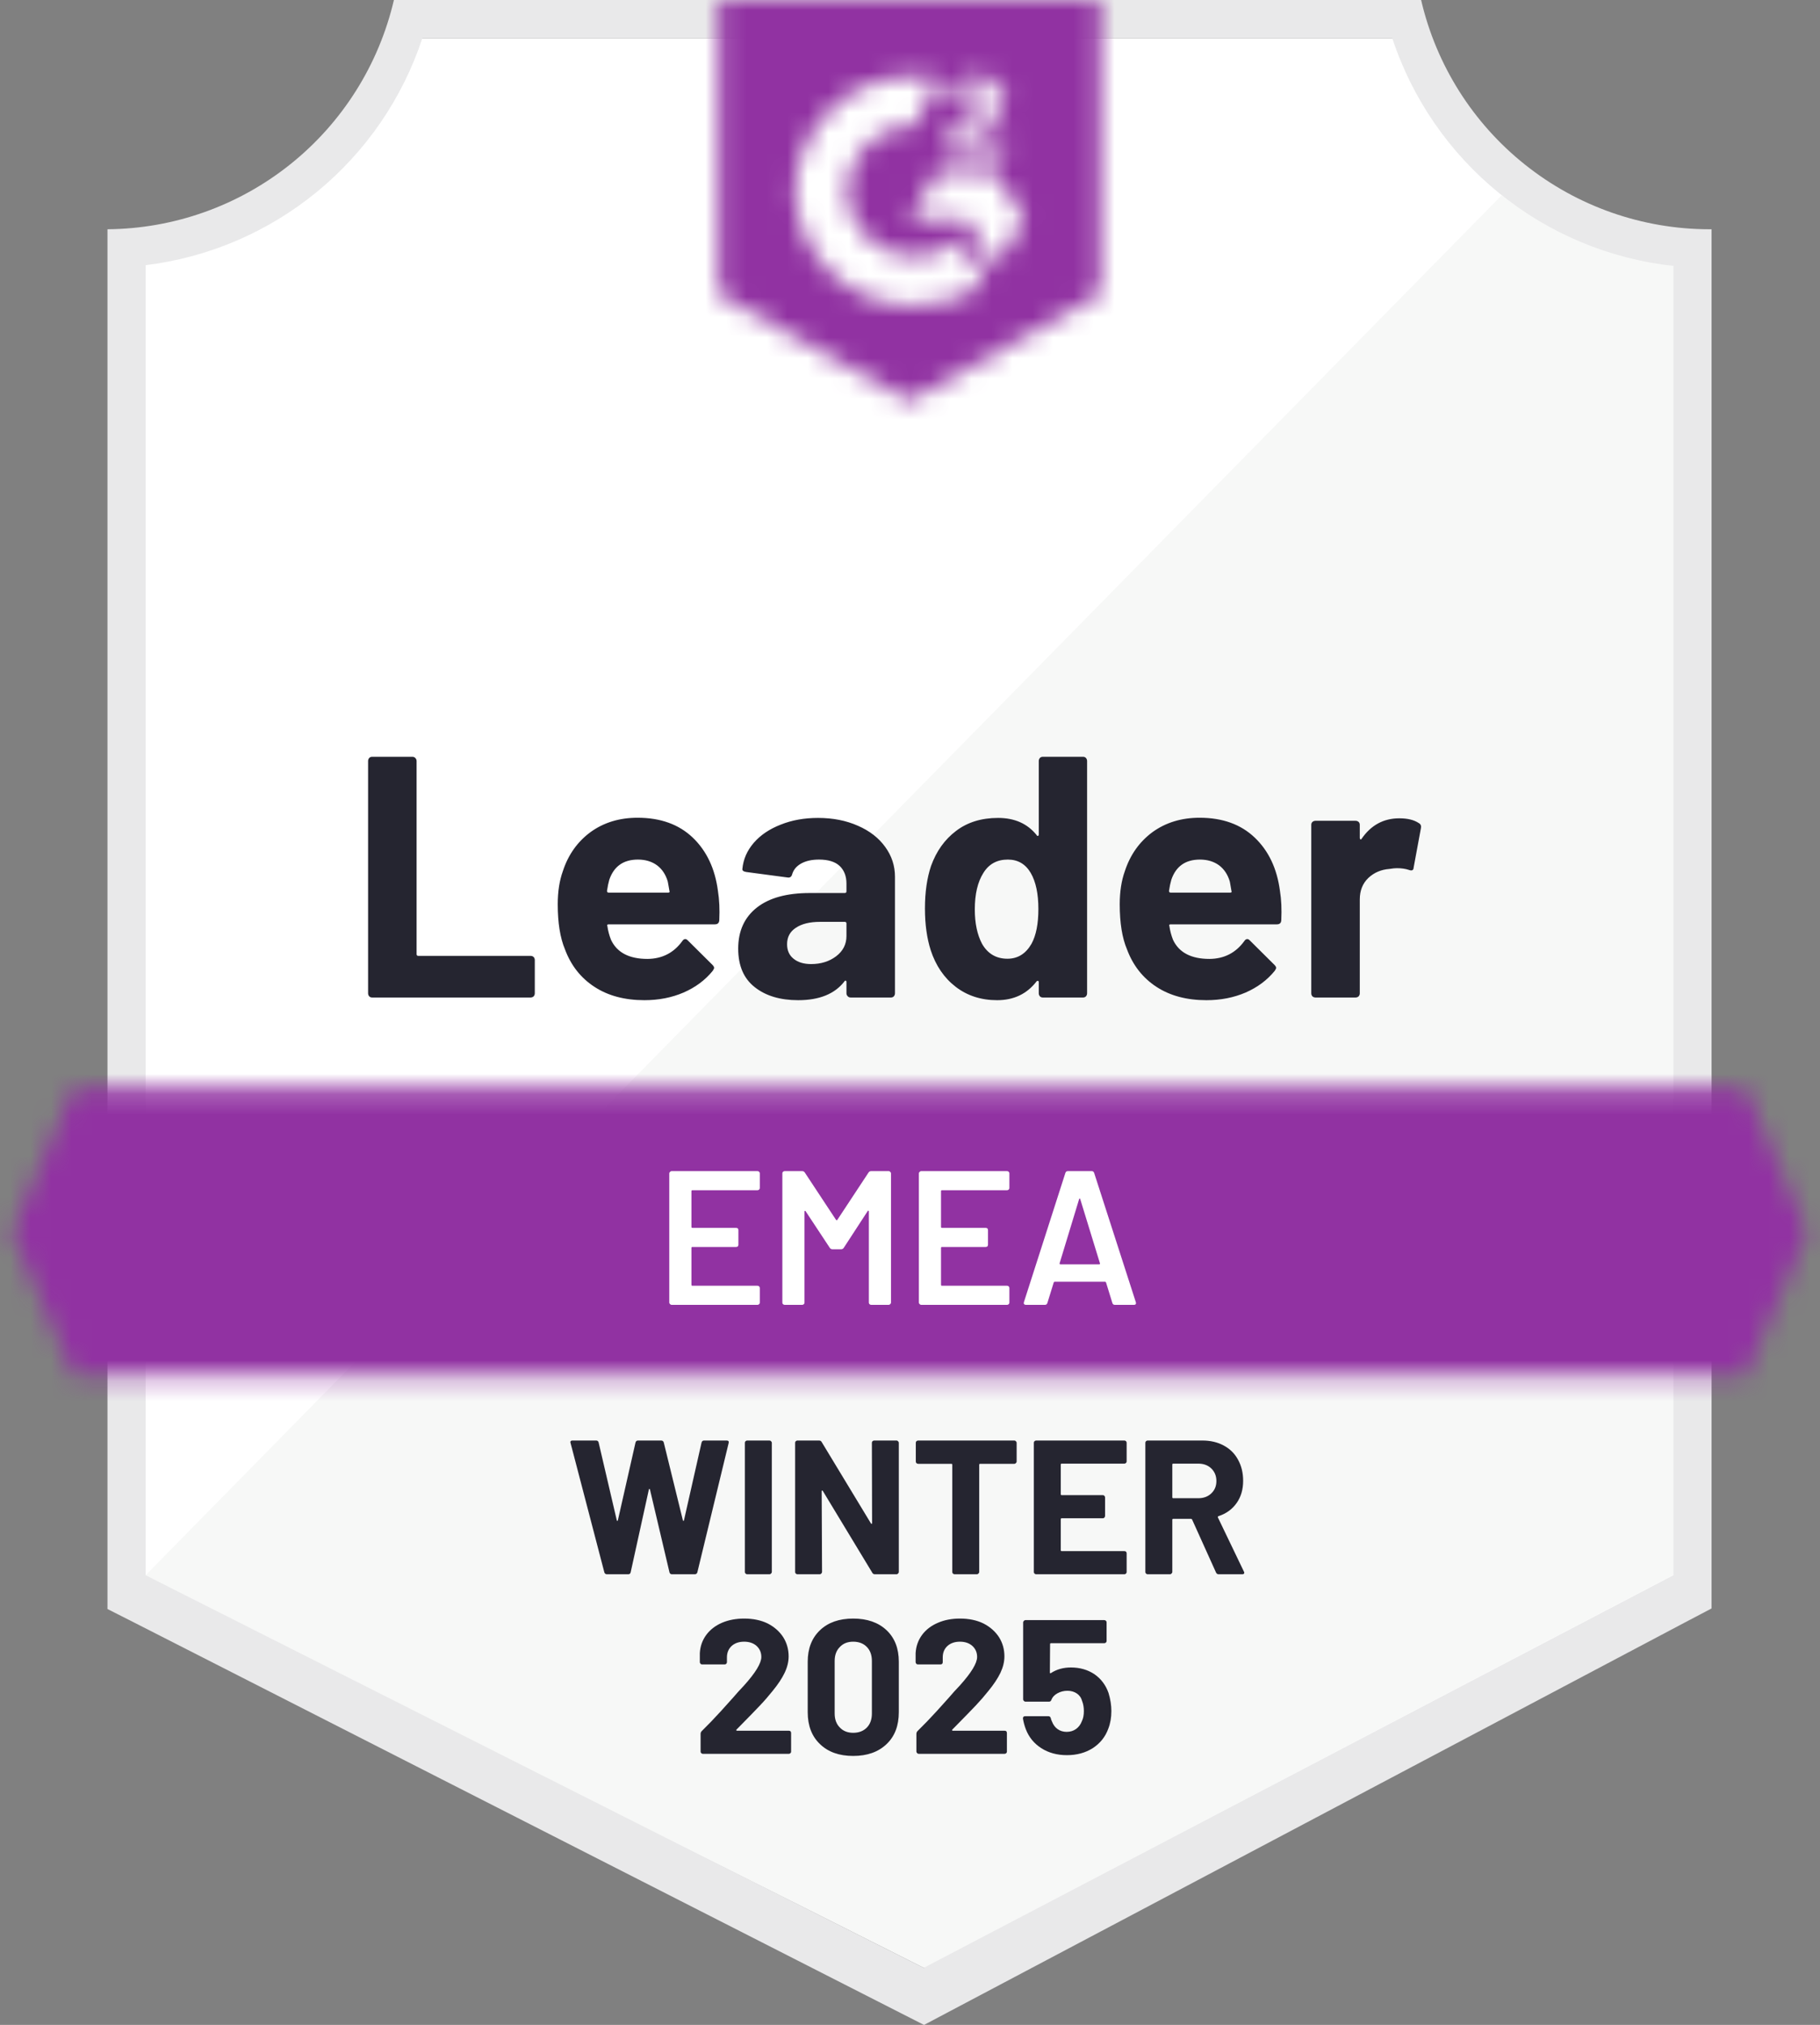
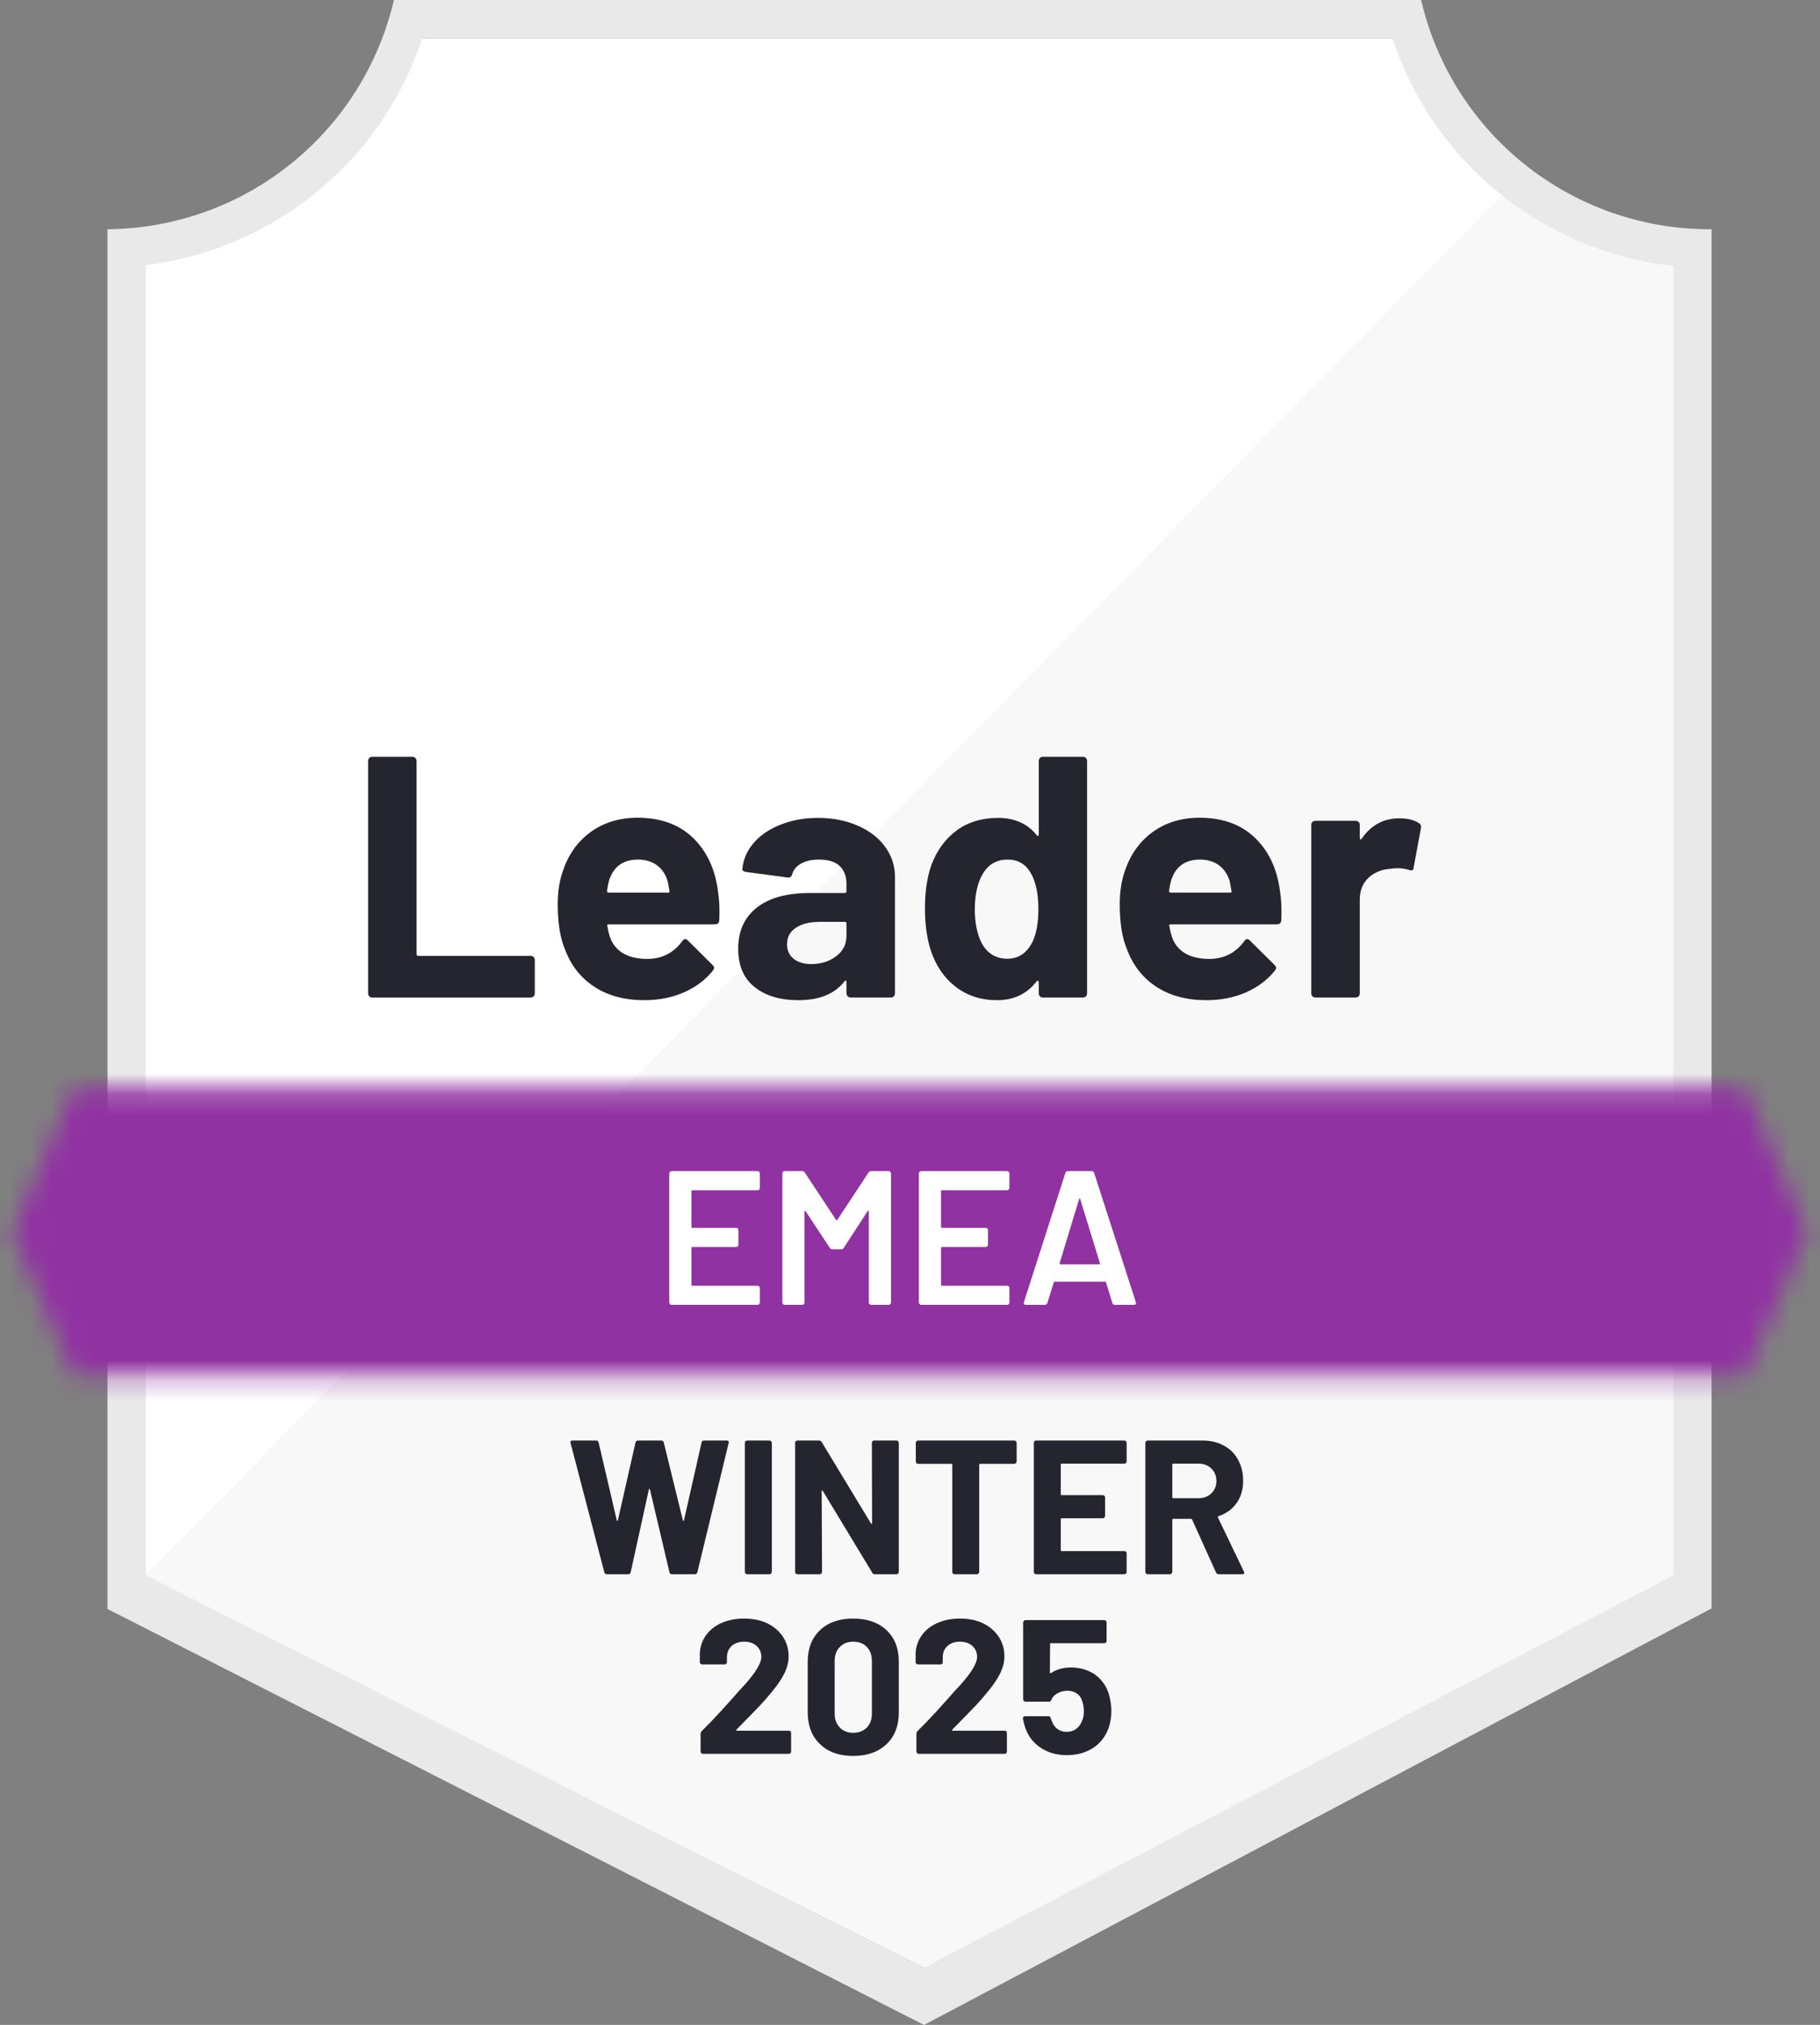
<svg xmlns="http://www.w3.org/2000/svg" width="89" height="99" viewBox="0 0 89 99" fill="none">
  <rect x="0" y="0" width="89" height="99" fill="#808080" stroke="none" />
  <path d="M45.243 96.207L6.778 77.013V12.965C9.875 12.598 12.805 11.361 15.228 9.397C17.651 7.433 19.467 4.823 20.468 1.868H68.412C69.422 4.856 71.267 7.492 73.728 9.465C76.189 11.438 79.163 12.665 82.299 13.002V77.013L45.243 96.207Z" fill="white" />
  <path d="M7.122 77.013L45.167 96.207L81.829 76.994V13.002C78.781 12.584 75.89 11.398 73.425 9.556L7.122 77.013Z" fill="#F7F8F7" />
  <path d="M83.698 11.209H83.576C80.309 11.203 77.14 10.092 74.584 8.057C72.027 6.023 70.233 3.183 69.494 0H19.263C18.523 3.169 16.74 5.997 14.199 8.03C11.658 10.063 8.508 11.183 5.255 11.209V78.666L6.581 79.338L44.065 98.43L45.186 99L46.297 98.412L82.4 79.32L83.698 78.638V13.077V11.209ZM45.167 96.207L7.122 77.012V12.965C10.197 12.588 13.102 11.345 15.498 9.38C17.894 7.416 19.682 4.81 20.654 1.868H68.084C69.067 4.846 70.885 7.479 73.323 9.453C75.76 11.427 78.713 12.659 81.829 13.002V77.012L45.167 96.207Z" fill="#E9E9EA" />
  <mask id="mask0_27583_1958" style="mask-type:luminance" maskUnits="userSpaceOnUse" x="0" y="53" width="89" height="15">
    <path d="M85.369 53.231H3.582L0.585 60.237L3.582 67.242H85.369L88.367 60.237L85.369 53.231Z" fill="white" />
  </mask>
  <g mask="url(#mask0_27583_1958)">
    <path d="M-4.085 48.562H93.035V71.913H-4.085V48.562Z" fill="#9132A2" />
  </g>
  <mask id="mask1_27583_1958" style="mask-type:luminance" maskUnits="userSpaceOnUse" x="35" y="0" width="19" height="20">
-     <path d="M44.474 19.615L53.812 14.384V0H35.135V14.384L44.474 19.615ZM46.341 7.342C46.327 6.955 46.425 6.572 46.621 6.239C46.877 5.895 47.219 5.625 47.611 5.455L47.836 5.361C48.218 5.175 48.312 5.016 48.312 4.829C48.312 4.642 48.106 4.446 47.78 4.446C47.583 4.431 47.386 4.48 47.219 4.584C47.051 4.688 46.92 4.842 46.846 5.025L46.341 4.53C46.467 4.286 46.662 4.085 46.901 3.951C47.154 3.805 47.441 3.731 47.733 3.736C48.086 3.725 48.432 3.826 48.722 4.026C48.855 4.113 48.963 4.232 49.037 4.373C49.11 4.514 49.146 4.67 49.143 4.829C49.143 5.371 48.826 5.698 48.209 5.997L47.864 6.155C47.509 6.333 47.331 6.482 47.275 6.753H49.143V7.472H46.341V7.342ZM48.676 8.406L50.077 10.742L48.676 13.077L47.275 10.732H44.474L45.874 8.406H48.676ZM44.744 3.736C45.133 3.736 45.521 3.773 45.903 3.848L44.744 6.127C43.875 6.11 43.032 6.438 42.405 7.041C41.776 7.643 41.411 8.47 41.392 9.341C41.414 10.209 41.779 11.034 42.407 11.634C43.036 12.235 43.876 12.562 44.744 12.544C45.544 12.549 46.32 12.275 46.94 11.769L48.209 13.861C47.191 14.568 45.982 14.946 44.744 14.945C43.223 14.977 41.751 14.406 40.651 13.356C39.55 12.306 38.91 10.862 38.871 9.341C38.91 7.819 39.55 6.376 40.651 5.325C41.751 4.275 43.223 3.704 44.744 3.736Z" fill="white" />
-   </mask>
+     </mask>
  <g mask="url(#mask1_27583_1958)">
    <path d="M30.468 -4.68H58.483V24.276H30.468V-4.68Z" fill="#9132A2" />
  </g>
  <path d="M18.196 48.769C18.141 48.769 18.093 48.75 18.056 48.713C18.019 48.669 18 48.62 18 48.563V37.206C18 37.15 18.019 37.1 18.056 37.056C18.093 37.019 18.141 37 18.196 37H20.166C20.223 37 20.27 37.019 20.307 37.056C20.35 37.1 20.372 37.15 20.372 37.206V46.649C20.372 46.705 20.4 46.733 20.456 46.733H25.948C26.003 46.733 26.053 46.752 26.096 46.789C26.134 46.833 26.152 46.882 26.152 46.938V48.563C26.152 48.62 26.134 48.669 26.096 48.713C26.053 48.75 26.003 48.769 25.948 48.769H18.196ZM35.108 43.557C35.176 43.98 35.199 44.457 35.174 44.986C35.167 45.123 35.095 45.192 34.959 45.192H29.766C29.698 45.192 29.676 45.22 29.701 45.276C29.732 45.5 29.791 45.724 29.879 45.948C30.171 46.571 30.766 46.882 31.663 46.882C32.378 46.876 32.945 46.587 33.362 46.014C33.406 45.945 33.455 45.911 33.511 45.911C33.549 45.911 33.589 45.933 33.633 45.976L34.838 47.172C34.894 47.228 34.921 47.278 34.921 47.321C34.921 47.346 34.9 47.393 34.856 47.461C34.489 47.916 34.012 48.271 33.427 48.526C32.848 48.775 32.21 48.9 31.513 48.9C30.548 48.9 29.732 48.682 29.067 48.246C28.399 47.81 27.92 47.2 27.628 46.415C27.392 45.855 27.274 45.12 27.274 44.211C27.274 43.594 27.357 43.053 27.526 42.586C27.787 41.789 28.238 41.153 28.88 40.68C29.526 40.213 30.293 39.98 31.177 39.98C32.297 39.98 33.197 40.303 33.876 40.951C34.554 41.599 34.965 42.467 35.108 43.557ZM31.196 42.025C30.486 42.025 30.019 42.355 29.794 43.015C29.752 43.165 29.713 43.345 29.683 43.557C29.683 43.613 29.711 43.641 29.766 43.641H32.67C32.739 43.641 32.761 43.613 32.736 43.557C32.68 43.233 32.652 43.078 32.652 43.09C32.552 42.754 32.378 42.492 32.129 42.305C31.874 42.119 31.562 42.025 31.196 42.025ZM40.001 39.989C40.73 39.989 41.38 40.117 41.953 40.372C42.526 40.621 42.971 40.967 43.289 41.409C43.606 41.845 43.765 42.33 43.765 42.866V48.563C43.765 48.62 43.746 48.669 43.709 48.713C43.671 48.75 43.625 48.769 43.569 48.769H41.599C41.542 48.769 41.496 48.75 41.458 48.713C41.415 48.669 41.393 48.62 41.393 48.563V48.013C41.393 47.981 41.384 47.959 41.365 47.947C41.34 47.935 41.319 47.944 41.299 47.975C40.826 48.592 40.07 48.9 39.031 48.9C38.152 48.9 37.446 48.688 36.91 48.265C36.368 47.841 36.099 47.212 36.099 46.378C36.099 45.519 36.403 44.849 37.013 44.37C37.617 43.896 38.48 43.66 39.6 43.66H41.308C41.365 43.66 41.393 43.632 41.393 43.576V43.202C41.393 42.835 41.281 42.545 41.056 42.333C40.833 42.128 40.496 42.025 40.049 42.025C39.706 42.025 39.42 42.087 39.189 42.212C38.959 42.337 38.809 42.511 38.74 42.735C38.71 42.86 38.638 42.916 38.526 42.903L36.49 42.632C36.353 42.608 36.291 42.558 36.303 42.483C36.347 42.01 36.534 41.583 36.863 41.203C37.194 40.823 37.633 40.528 38.18 40.316C38.722 40.098 39.329 39.989 40.001 39.989ZM39.665 47.134C40.144 47.134 40.553 47.007 40.889 46.752C41.225 46.496 41.393 46.166 41.393 45.761V45.154C41.393 45.098 41.365 45.07 41.308 45.07H40.104C39.6 45.07 39.205 45.167 38.918 45.36C38.631 45.547 38.489 45.814 38.489 46.163C38.489 46.468 38.594 46.705 38.806 46.873C39.018 47.047 39.304 47.134 39.665 47.134ZM50.797 37.206C50.797 37.15 50.816 37.1 50.853 37.056C50.89 37.019 50.937 37 50.992 37H52.963C53.019 37 53.067 37.019 53.104 37.056C53.141 37.1 53.16 37.15 53.16 37.206V48.563C53.16 48.62 53.141 48.669 53.104 48.713C53.067 48.75 53.019 48.769 52.963 48.769H50.992C50.937 48.769 50.89 48.75 50.853 48.713C50.816 48.669 50.797 48.62 50.797 48.563V48.013C50.797 47.981 50.784 47.963 50.76 47.956C50.735 47.95 50.712 47.956 50.694 47.975C50.221 48.592 49.576 48.9 48.761 48.9C47.977 48.9 47.301 48.682 46.734 48.246C46.168 47.81 45.76 47.212 45.512 46.453C45.325 45.867 45.231 45.188 45.231 44.416C45.231 43.619 45.331 42.925 45.53 42.333C45.792 41.611 46.199 41.041 46.753 40.624C47.308 40.201 47.992 39.989 48.807 39.989C49.617 39.989 50.246 40.269 50.694 40.83C50.712 40.867 50.735 40.88 50.76 40.867C50.784 40.855 50.797 40.833 50.797 40.802V37.206ZM50.441 46.144C50.666 45.733 50.778 45.167 50.778 44.444C50.778 43.697 50.654 43.109 50.404 42.679C50.149 42.243 49.776 42.025 49.284 42.025C48.754 42.025 48.356 42.243 48.088 42.679C47.808 43.121 47.669 43.716 47.669 44.463C47.669 45.136 47.787 45.696 48.023 46.144C48.303 46.63 48.717 46.873 49.265 46.873C49.77 46.873 50.161 46.63 50.441 46.144ZM62.591 43.557C62.66 43.98 62.681 44.457 62.656 44.986C62.651 45.123 62.579 45.192 62.441 45.192H57.249C57.181 45.192 57.16 45.22 57.184 45.276C57.216 45.5 57.274 45.724 57.362 45.948C57.654 46.571 58.248 46.882 59.146 46.882C59.861 46.876 60.428 46.587 60.845 46.014C60.888 45.945 60.939 45.911 60.994 45.911C61.032 45.911 61.073 45.933 61.115 45.976L62.32 47.172C62.376 47.228 62.404 47.278 62.404 47.321C62.404 47.346 62.383 47.393 62.339 47.461C61.971 47.916 61.495 48.271 60.911 48.526C60.331 48.775 59.694 48.9 58.996 48.9C58.031 48.9 57.216 48.682 56.549 48.246C55.883 47.81 55.404 47.2 55.111 46.415C54.874 45.855 54.756 45.12 54.756 44.211C54.756 43.594 54.84 43.053 55.008 42.586C55.27 41.789 55.721 41.153 56.362 40.68C57.01 40.213 57.776 39.98 58.66 39.98C59.78 39.98 60.68 40.303 61.358 40.951C62.038 41.599 62.448 42.467 62.591 43.557ZM58.678 42.025C57.968 42.025 57.502 42.355 57.278 43.015C57.234 43.165 57.197 43.345 57.165 43.557C57.165 43.613 57.193 43.641 57.249 43.641H60.154C60.222 43.641 60.244 43.613 60.219 43.557C60.164 43.233 60.136 43.078 60.136 43.09C60.036 42.754 59.861 42.492 59.613 42.305C59.357 42.119 59.046 42.025 58.678 42.025ZM68.427 40.008C68.832 40.008 69.15 40.086 69.38 40.241C69.473 40.291 69.508 40.375 69.484 40.493L69.128 42.418C69.123 42.548 69.044 42.586 68.895 42.53C68.727 42.474 68.531 42.446 68.306 42.446C68.219 42.446 68.098 42.458 67.943 42.483C67.538 42.514 67.195 42.66 66.915 42.922C66.635 43.19 66.495 43.541 66.495 43.977V48.563C66.495 48.62 66.476 48.669 66.439 48.713C66.395 48.75 66.346 48.769 66.289 48.769H64.329C64.272 48.769 64.222 48.75 64.179 48.713C64.141 48.669 64.123 48.62 64.123 48.563V40.325C64.123 40.269 64.141 40.222 64.179 40.185C64.222 40.148 64.272 40.129 64.329 40.129H66.289C66.346 40.129 66.395 40.148 66.439 40.185C66.476 40.222 66.495 40.269 66.495 40.325V40.97C66.495 41.001 66.504 41.023 66.523 41.035C66.548 41.047 66.566 41.041 66.578 41.017C67.039 40.344 67.656 40.008 68.427 40.008Z" fill="#252530" />
  <path d="M37.156 58.079C37.156 58.11 37.145 58.135 37.127 58.154C37.103 58.178 37.075 58.191 37.043 58.191H33.859C33.827 58.191 33.812 58.206 33.812 58.238V59.984C33.812 60.015 33.827 60.031 33.859 60.031H35.997C36.029 60.031 36.057 60.04 36.081 60.059C36.1 60.084 36.109 60.112 36.109 60.143V60.853C36.109 60.884 36.1 60.912 36.081 60.937C36.057 60.956 36.029 60.965 35.997 60.965H33.859C33.827 60.965 33.812 60.981 33.812 61.012V62.814C33.812 62.846 33.827 62.861 33.859 62.861H37.043C37.075 62.861 37.103 62.874 37.127 62.898C37.145 62.917 37.156 62.942 37.156 62.973V63.683C37.156 63.714 37.145 63.739 37.127 63.758C37.103 63.783 37.075 63.795 37.043 63.795H32.841C32.809 63.795 32.785 63.783 32.767 63.758C32.741 63.739 32.728 63.714 32.728 63.683V57.369C32.728 57.338 32.741 57.313 32.767 57.294C32.785 57.269 32.809 57.257 32.841 57.257H37.043C37.075 57.257 37.103 57.269 37.127 57.294C37.145 57.313 37.156 57.338 37.156 57.369V58.079ZM42.469 57.331C42.5 57.282 42.543 57.257 42.599 57.257H43.459C43.49 57.257 43.515 57.269 43.534 57.294C43.559 57.313 43.571 57.338 43.571 57.369V63.683C43.571 63.714 43.559 63.739 43.534 63.758C43.515 63.783 43.49 63.795 43.459 63.795H42.599C42.569 63.795 42.541 63.783 42.516 63.758C42.497 63.739 42.488 63.714 42.488 63.683V59.228C42.488 59.209 42.481 59.197 42.469 59.19C42.45 59.184 42.437 59.19 42.432 59.209L41.264 61.002C41.233 61.052 41.19 61.077 41.134 61.077H40.704C40.648 61.077 40.604 61.052 40.574 61.002L39.396 59.218C39.39 59.2 39.378 59.193 39.359 59.2C39.346 59.206 39.341 59.218 39.341 59.237V63.683C39.341 63.714 39.331 63.739 39.313 63.758C39.288 63.783 39.26 63.795 39.228 63.795H38.369C38.338 63.795 38.311 63.783 38.285 63.758C38.267 63.739 38.258 63.714 38.258 63.683V57.369C38.258 57.338 38.267 57.313 38.285 57.294C38.311 57.269 38.338 57.257 38.369 57.257H39.228C39.285 57.257 39.328 57.282 39.359 57.331L40.882 59.639C40.894 59.651 40.907 59.657 40.919 59.657C40.931 59.657 40.94 59.651 40.947 59.639L42.469 57.331ZM49.36 58.079C49.36 58.11 49.351 58.135 49.332 58.154C49.307 58.178 49.279 58.191 49.249 58.191H46.065C46.033 58.191 46.017 58.206 46.017 58.238V59.984C46.017 60.015 46.033 60.031 46.065 60.031H48.203C48.234 60.031 48.261 60.04 48.287 60.059C48.305 60.084 48.314 60.112 48.314 60.143V60.853C48.314 60.884 48.305 60.912 48.287 60.937C48.261 60.956 48.234 60.965 48.203 60.965H46.065C46.033 60.965 46.017 60.981 46.017 61.012V62.814C46.017 62.846 46.033 62.861 46.065 62.861H49.249C49.279 62.861 49.307 62.874 49.332 62.898C49.351 62.917 49.36 62.942 49.36 62.973V63.683C49.36 63.714 49.351 63.739 49.332 63.758C49.307 63.783 49.279 63.795 49.249 63.795H45.047C45.015 63.795 44.991 63.783 44.971 63.758C44.947 63.739 44.934 63.714 44.934 63.683V57.369C44.934 57.338 44.947 57.313 44.971 57.294C44.991 57.269 45.015 57.257 45.047 57.257H49.249C49.279 57.257 49.307 57.269 49.332 57.294C49.351 57.313 49.36 57.338 49.36 57.369V58.079ZM54.515 63.795C54.453 63.795 54.413 63.764 54.395 63.702L54.087 62.702C54.073 62.677 54.058 62.665 54.039 62.665H51.574C51.556 62.665 51.54 62.677 51.528 62.702L51.219 63.702C51.2 63.764 51.16 63.795 51.098 63.795H50.163C50.126 63.795 50.098 63.783 50.08 63.758C50.061 63.739 50.058 63.708 50.07 63.664L52.097 57.35C52.116 57.288 52.156 57.257 52.218 57.257H53.386C53.448 57.257 53.488 57.288 53.507 57.35L55.543 63.664C55.549 63.677 55.552 63.693 55.552 63.711C55.552 63.767 55.518 63.795 55.45 63.795H54.515ZM51.817 61.759C51.81 61.796 51.824 61.815 51.854 61.815H53.75C53.787 61.815 53.8 61.796 53.787 61.759L52.826 58.63C52.819 58.605 52.81 58.593 52.797 58.593C52.785 58.593 52.775 58.605 52.769 58.63L51.817 61.759Z" fill="white" />
  <path d="M29.684 76.966C29.616 76.966 29.572 76.935 29.553 76.873L27.901 70.549L27.892 70.512C27.892 70.456 27.925 70.428 27.994 70.428H29.151C29.214 70.428 29.255 70.459 29.273 70.521L30.16 74.323C30.167 74.348 30.176 74.36 30.188 74.36C30.201 74.36 30.21 74.348 30.216 74.323L31.076 70.53C31.094 70.462 31.134 70.428 31.197 70.428H32.327C32.395 70.428 32.439 70.459 32.458 70.521L33.392 74.323C33.397 74.341 33.407 74.354 33.42 74.36C33.432 74.36 33.441 74.348 33.448 74.323L34.306 70.53C34.325 70.462 34.366 70.428 34.428 70.428H35.53C35.618 70.428 35.651 70.468 35.632 70.549L34.101 76.873C34.082 76.935 34.038 76.966 33.971 76.966H32.86C32.797 76.966 32.756 76.935 32.738 76.873L31.785 72.828C31.779 72.803 31.77 72.791 31.757 72.791C31.745 72.791 31.735 72.803 31.729 72.828L30.842 76.863C30.829 76.932 30.789 76.966 30.72 76.966H29.684ZM36.539 76.966C36.507 76.966 36.479 76.954 36.454 76.929C36.435 76.91 36.426 76.885 36.426 76.854V70.54C36.426 70.509 36.435 70.484 36.454 70.465C36.479 70.44 36.507 70.428 36.539 70.428H37.631C37.662 70.428 37.687 70.44 37.706 70.465C37.731 70.484 37.743 70.509 37.743 70.54V76.854C37.743 76.885 37.731 76.91 37.706 76.929C37.687 76.954 37.662 76.966 37.631 76.966H36.539ZM42.636 70.54C42.636 70.509 42.646 70.484 42.664 70.465C42.69 70.44 42.717 70.428 42.749 70.428H43.842C43.872 70.428 43.897 70.44 43.916 70.465C43.941 70.484 43.953 70.509 43.953 70.54V76.854C43.953 76.885 43.941 76.91 43.916 76.929C43.897 76.954 43.872 76.966 43.842 76.966H42.786C42.724 76.966 42.68 76.941 42.655 76.891L40.237 72.894C40.225 72.875 40.212 72.869 40.199 72.875C40.186 72.875 40.181 72.887 40.181 72.912L40.199 76.854C40.199 76.885 40.186 76.91 40.162 76.929C40.144 76.954 40.119 76.966 40.087 76.966H38.994C38.964 76.966 38.936 76.954 38.911 76.929C38.892 76.91 38.883 76.885 38.883 76.854V70.54C38.883 70.509 38.892 70.484 38.911 70.465C38.936 70.44 38.964 70.428 38.994 70.428H40.05C40.112 70.428 40.156 70.453 40.181 70.502L42.59 74.481C42.602 74.5 42.615 74.506 42.627 74.5C42.639 74.5 42.646 74.488 42.646 74.463L42.636 70.54ZM49.603 70.428C49.634 70.428 49.659 70.44 49.678 70.465C49.703 70.484 49.715 70.509 49.715 70.54V71.455C49.715 71.486 49.703 71.511 49.678 71.53C49.659 71.555 49.634 71.567 49.603 71.567H47.931C47.9 71.567 47.885 71.583 47.885 71.614V76.854C47.885 76.885 47.872 76.91 47.847 76.929C47.829 76.954 47.804 76.966 47.773 76.966H46.681C46.649 76.966 46.621 76.954 46.596 76.929C46.577 76.91 46.568 76.885 46.568 76.854V71.614C46.568 71.583 46.553 71.567 46.521 71.567H44.897C44.865 71.567 44.837 71.555 44.812 71.53C44.793 71.511 44.784 71.486 44.784 71.455V70.54C44.784 70.509 44.793 70.484 44.812 70.465C44.837 70.44 44.865 70.428 44.897 70.428H49.603ZM55.094 71.446C55.094 71.477 55.085 71.502 55.066 71.521C55.041 71.545 55.013 71.558 54.983 71.558H51.919C51.888 71.558 51.873 71.573 51.873 71.605V73.052C51.873 73.084 51.888 73.099 51.919 73.099H53.926C53.958 73.099 53.983 73.108 54.002 73.127C54.026 73.152 54.039 73.18 54.039 73.211V74.117C54.039 74.148 54.026 74.176 54.002 74.201C53.983 74.22 53.958 74.229 53.926 74.229H51.919C51.888 74.229 51.873 74.245 51.873 74.276V75.789C51.873 75.82 51.888 75.836 51.919 75.836H54.983C55.013 75.836 55.041 75.845 55.066 75.864C55.085 75.889 55.094 75.917 55.094 75.948V76.854C55.094 76.885 55.085 76.91 55.066 76.929C55.041 76.954 55.013 76.966 54.983 76.966H50.668C50.636 76.966 50.608 76.954 50.584 76.929C50.565 76.91 50.556 76.885 50.556 76.854V70.54C50.556 70.509 50.565 70.484 50.584 70.465C50.608 70.44 50.636 70.428 50.668 70.428H54.983C55.013 70.428 55.041 70.44 55.066 70.465C55.085 70.484 55.094 70.509 55.094 70.54V71.446ZM59.595 76.966C59.533 76.966 59.489 76.938 59.465 76.882L58.297 74.295C58.285 74.27 58.266 74.257 58.241 74.257H57.373C57.341 74.257 57.327 74.273 57.327 74.304V76.854C57.327 76.885 57.313 76.91 57.288 76.929C57.27 76.954 57.245 76.966 57.214 76.966H56.122C56.09 76.966 56.062 76.954 56.038 76.929C56.018 76.91 56.009 76.885 56.009 76.854V70.54C56.009 70.509 56.018 70.484 56.038 70.465C56.062 70.44 56.09 70.428 56.122 70.428H58.792C59.19 70.428 59.539 70.509 59.838 70.671C60.143 70.832 60.377 71.063 60.539 71.362C60.706 71.661 60.791 72.006 60.791 72.398C60.791 72.822 60.685 73.183 60.474 73.482C60.261 73.787 59.965 74.002 59.586 74.126C59.555 74.139 59.546 74.161 59.558 74.192L60.828 76.835C60.84 76.86 60.847 76.879 60.847 76.891C60.847 76.941 60.812 76.966 60.743 76.966H59.595ZM57.373 71.558C57.341 71.558 57.327 71.573 57.327 71.605V73.202C57.327 73.233 57.341 73.249 57.373 73.249H58.596C58.857 73.249 59.069 73.171 59.231 73.015C59.399 72.859 59.483 72.657 59.483 72.408C59.483 72.159 59.399 71.953 59.231 71.791C59.069 71.636 58.857 71.558 58.596 71.558H57.373Z" fill="#252530" />
  <path d="M36.016 84.56C36.003 84.572 36 84.585 36.006 84.597C36.013 84.609 36.025 84.616 36.043 84.616H38.574C38.605 84.616 38.633 84.625 38.658 84.644C38.677 84.669 38.686 84.697 38.686 84.728V85.634C38.686 85.665 38.677 85.69 38.658 85.709C38.633 85.734 38.605 85.746 38.574 85.746H34.372C34.341 85.746 34.313 85.734 34.288 85.709C34.269 85.69 34.26 85.665 34.26 85.634V84.775C34.26 84.718 34.278 84.672 34.316 84.634C34.621 84.335 34.932 84.012 35.25 83.663C35.567 83.308 35.766 83.087 35.847 83C36.022 82.794 36.2 82.598 36.379 82.411C36.946 81.782 37.23 81.315 37.23 81.01C37.23 80.792 37.152 80.612 36.996 80.469C36.841 80.332 36.638 80.263 36.39 80.263C36.14 80.263 35.937 80.332 35.782 80.469C35.627 80.612 35.548 80.799 35.548 81.029V81.262C35.548 81.294 35.536 81.322 35.511 81.347C35.493 81.365 35.467 81.375 35.437 81.375H34.335C34.303 81.375 34.278 81.365 34.26 81.347C34.236 81.322 34.222 81.294 34.222 81.262V80.823C34.241 80.487 34.347 80.188 34.54 79.927C34.733 79.671 34.988 79.475 35.306 79.338C35.629 79.201 35.99 79.133 36.39 79.133C36.832 79.133 37.217 79.214 37.547 79.376C37.871 79.544 38.123 79.768 38.304 80.048C38.478 80.329 38.565 80.64 38.565 80.982C38.565 81.244 38.5 81.511 38.369 81.786C38.239 82.059 38.042 82.355 37.781 82.673C37.587 82.916 37.379 83.156 37.154 83.392C36.931 83.629 36.598 83.971 36.156 84.419L36.016 84.56ZM41.721 85.849C41.037 85.849 40.495 85.656 40.097 85.27C39.699 84.89 39.498 84.37 39.498 83.71V81.244C39.498 80.596 39.699 80.082 40.097 79.703C40.495 79.323 41.037 79.133 41.721 79.133C42.406 79.133 42.951 79.323 43.355 79.703C43.755 80.082 43.953 80.596 43.953 81.244V83.71C43.953 84.37 43.755 84.89 43.355 85.27C42.951 85.656 42.406 85.849 41.721 85.849ZM41.721 84.718C42.002 84.718 42.226 84.631 42.394 84.457C42.555 84.289 42.636 84.061 42.636 83.775V81.206C42.636 80.92 42.555 80.693 42.394 80.525C42.226 80.35 42.002 80.263 41.721 80.263C41.448 80.263 41.229 80.35 41.067 80.525C40.9 80.693 40.816 80.92 40.816 81.206V83.775C40.816 84.061 40.9 84.289 41.067 84.457C41.229 84.631 41.448 84.718 41.721 84.718ZM46.569 84.56C46.556 84.572 46.553 84.585 46.558 84.597C46.565 84.609 46.578 84.616 46.596 84.616H49.127C49.158 84.616 49.186 84.625 49.211 84.644C49.23 84.669 49.239 84.697 49.239 84.728V85.634C49.239 85.665 49.23 85.69 49.211 85.709C49.186 85.734 49.158 85.746 49.127 85.746H44.924C44.894 85.746 44.868 85.734 44.85 85.709C44.825 85.69 44.813 85.665 44.813 85.634V84.775C44.813 84.718 44.831 84.672 44.868 84.634C45.174 84.335 45.484 84.012 45.803 83.663C46.12 83.308 46.319 83.087 46.4 83C46.574 82.794 46.752 82.598 46.932 82.411C47.499 81.782 47.782 81.315 47.782 81.01C47.782 80.792 47.705 80.612 47.548 80.469C47.393 80.332 47.191 80.263 46.942 80.263C46.692 80.263 46.49 80.332 46.335 80.469C46.179 80.612 46.101 80.799 46.101 81.029V81.262C46.101 81.294 46.092 81.322 46.074 81.347C46.048 81.365 46.02 81.375 45.989 81.375H44.887C44.856 81.375 44.831 81.365 44.813 81.347C44.788 81.322 44.775 81.294 44.775 81.262V80.823C44.794 80.487 44.9 80.188 45.093 79.927C45.285 79.671 45.544 79.475 45.868 79.338C46.185 79.201 46.543 79.133 46.942 79.133C47.384 79.133 47.77 79.214 48.099 79.376C48.423 79.544 48.675 79.768 48.856 80.048C49.031 80.329 49.117 80.64 49.117 80.982C49.117 81.244 49.052 81.511 48.922 81.786C48.791 82.059 48.594 82.355 48.333 82.673C48.14 82.916 47.932 83.156 47.708 83.392C47.483 83.629 47.15 83.971 46.708 84.419L46.569 84.56ZM54.207 82.766C54.3 83.071 54.347 83.367 54.347 83.654C54.347 83.971 54.297 84.258 54.198 84.513C54.055 84.912 53.802 85.229 53.441 85.466C53.08 85.696 52.657 85.811 52.171 85.811C51.699 85.811 51.284 85.699 50.929 85.475C50.568 85.245 50.313 84.933 50.163 84.541C50.101 84.379 50.054 84.208 50.024 84.027V84.009C50.024 83.94 50.061 83.906 50.135 83.906H51.266C51.327 83.906 51.368 83.94 51.387 84.009C51.393 84.046 51.403 84.077 51.415 84.102C51.428 84.127 51.437 84.149 51.443 84.167C51.505 84.329 51.599 84.454 51.723 84.541C51.847 84.628 51.993 84.672 52.162 84.672C52.336 84.672 52.488 84.625 52.62 84.532C52.75 84.438 52.847 84.308 52.909 84.139C52.971 84.015 53.002 83.853 53.002 83.654C53.002 83.473 52.974 83.311 52.918 83.168C52.875 83.006 52.787 82.882 52.657 82.794C52.526 82.707 52.373 82.663 52.199 82.663C52.025 82.663 51.863 82.704 51.713 82.785C51.565 82.866 51.465 82.972 51.415 83.103C51.396 83.165 51.356 83.196 51.294 83.196H50.145C50.114 83.196 50.089 83.183 50.07 83.159C50.045 83.14 50.033 83.115 50.033 83.084V79.32C50.033 79.288 50.045 79.264 50.07 79.245C50.089 79.22 50.114 79.208 50.145 79.208H54.002C54.032 79.208 54.061 79.22 54.085 79.245C54.105 79.264 54.114 79.288 54.114 79.32V80.226C54.114 80.257 54.105 80.282 54.085 80.3C54.061 80.325 54.032 80.338 54.002 80.338H51.396C51.365 80.338 51.35 80.353 51.35 80.385L51.34 81.767C51.34 81.81 51.359 81.82 51.396 81.795C51.676 81.614 52 81.524 52.368 81.524C52.803 81.524 53.186 81.633 53.516 81.851C53.84 82.075 54.07 82.38 54.207 82.766Z" fill="#252530" />
</svg>